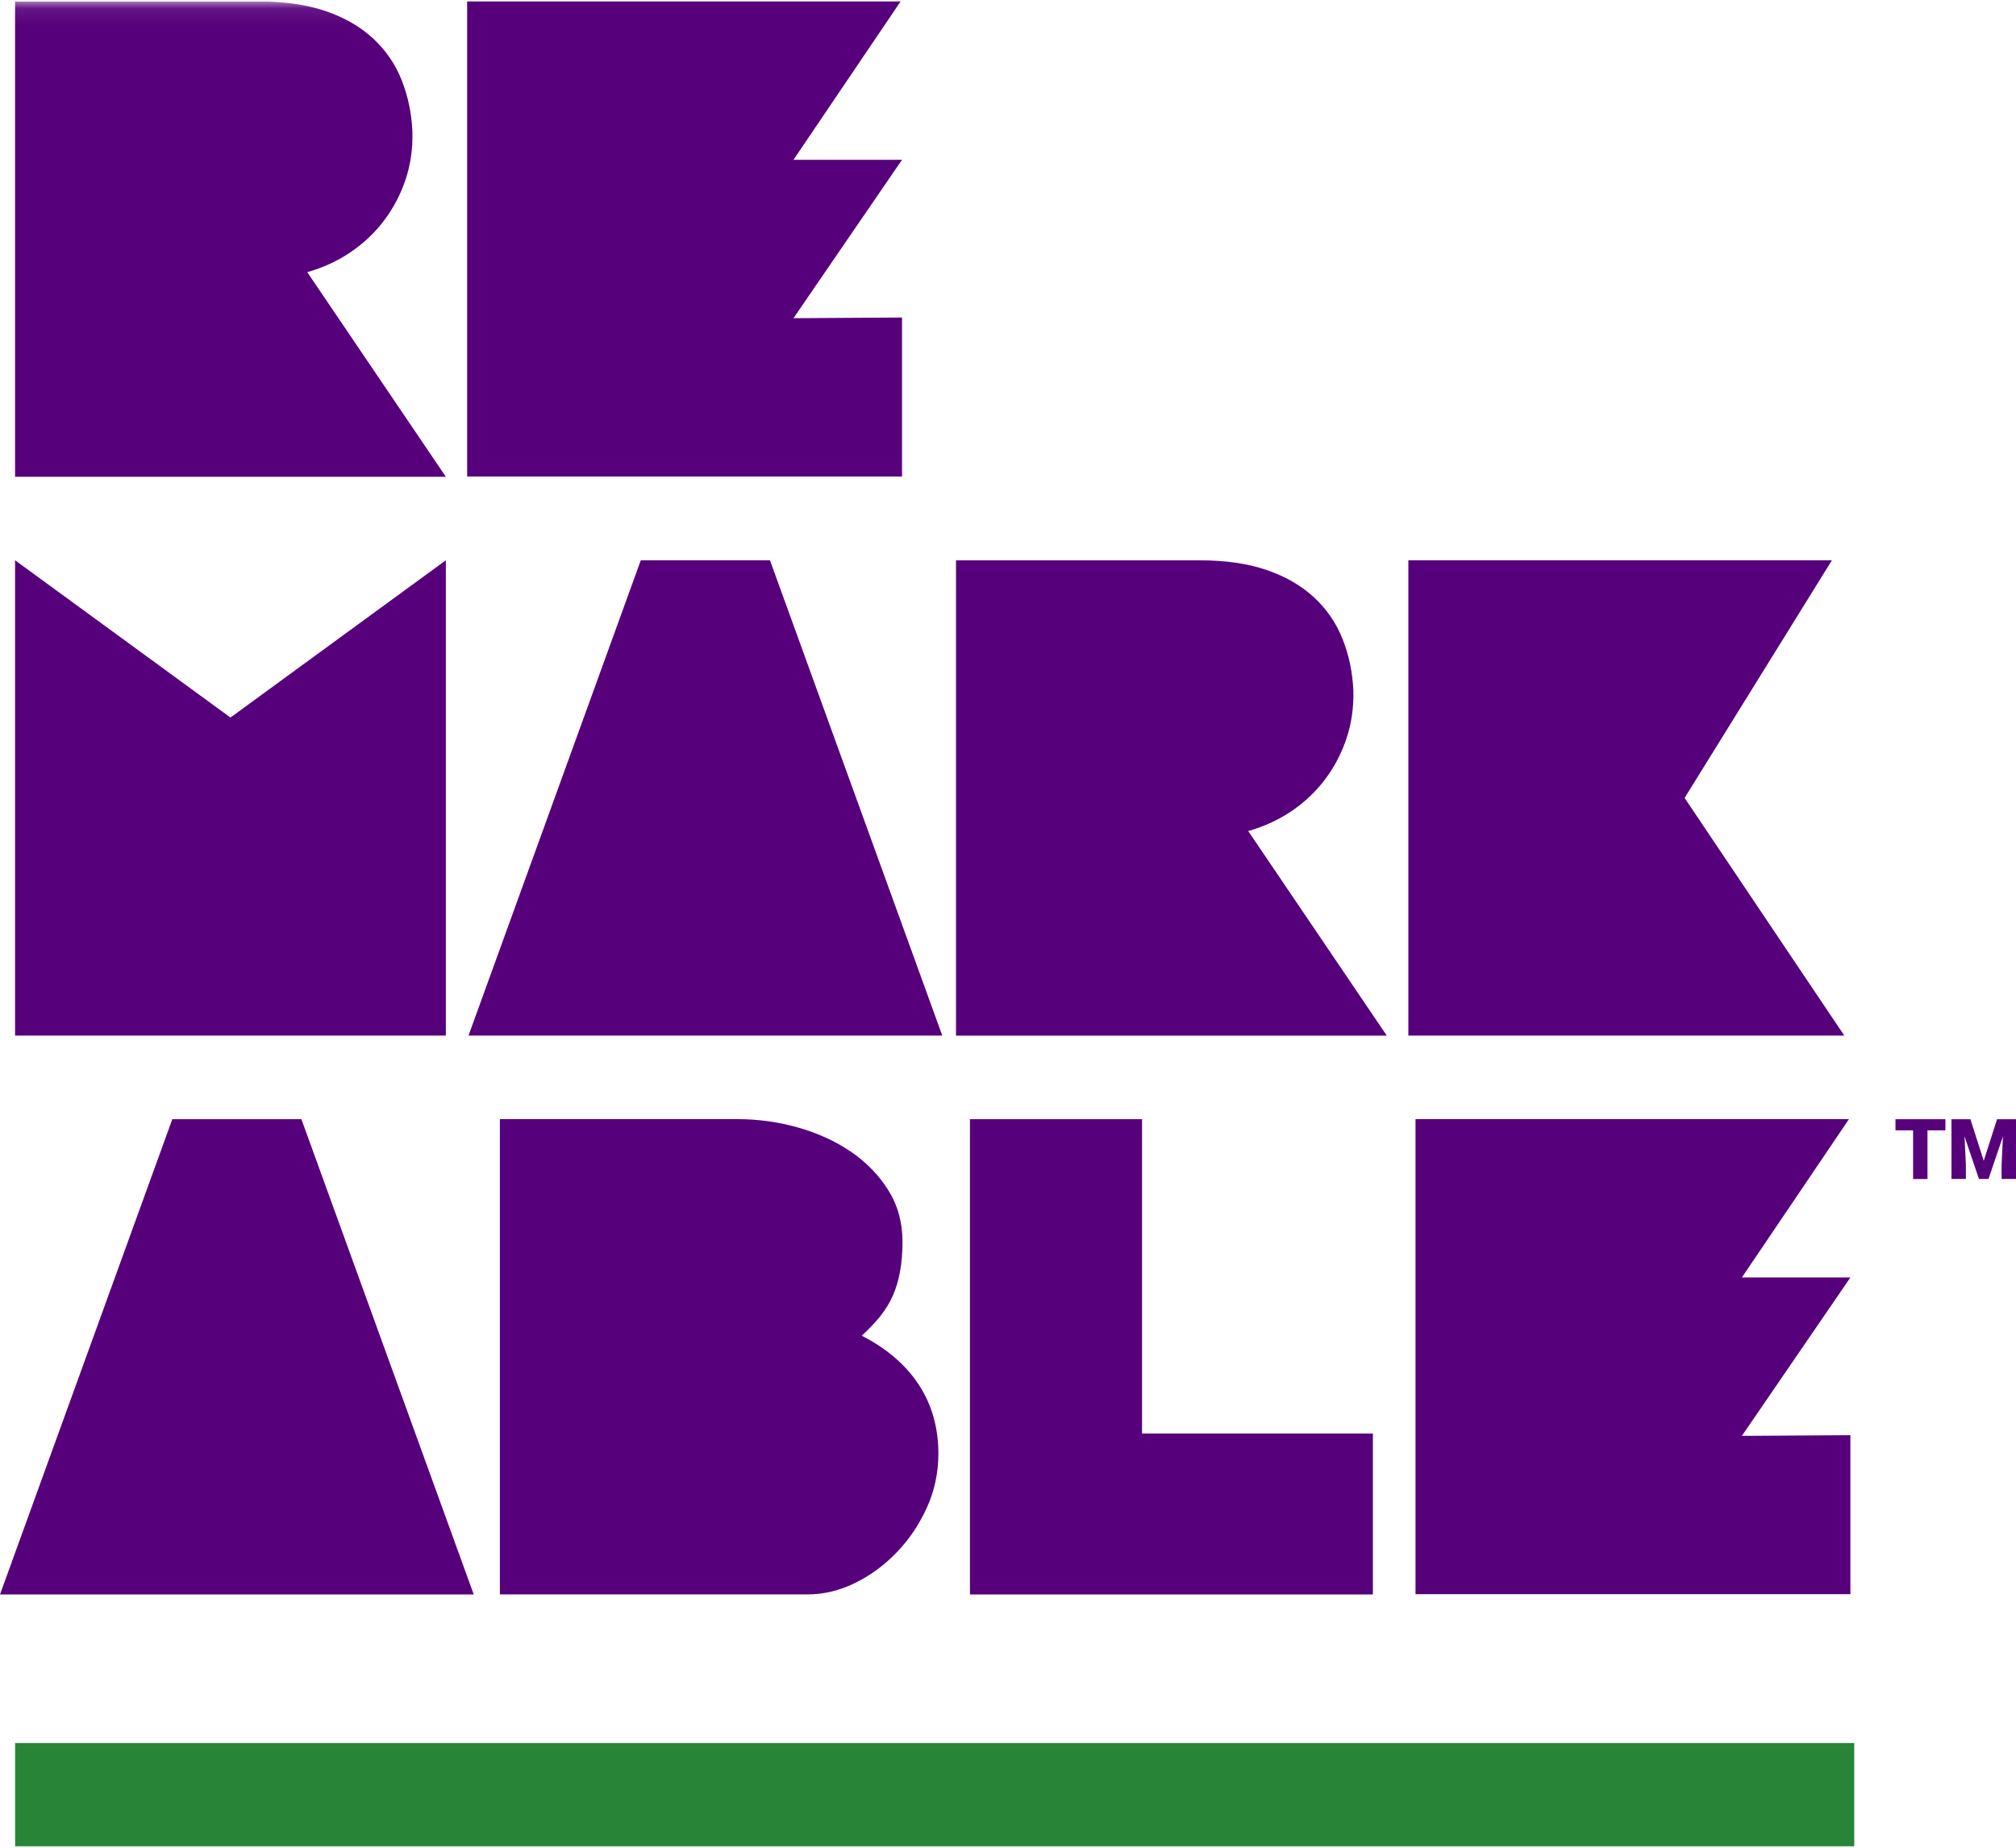
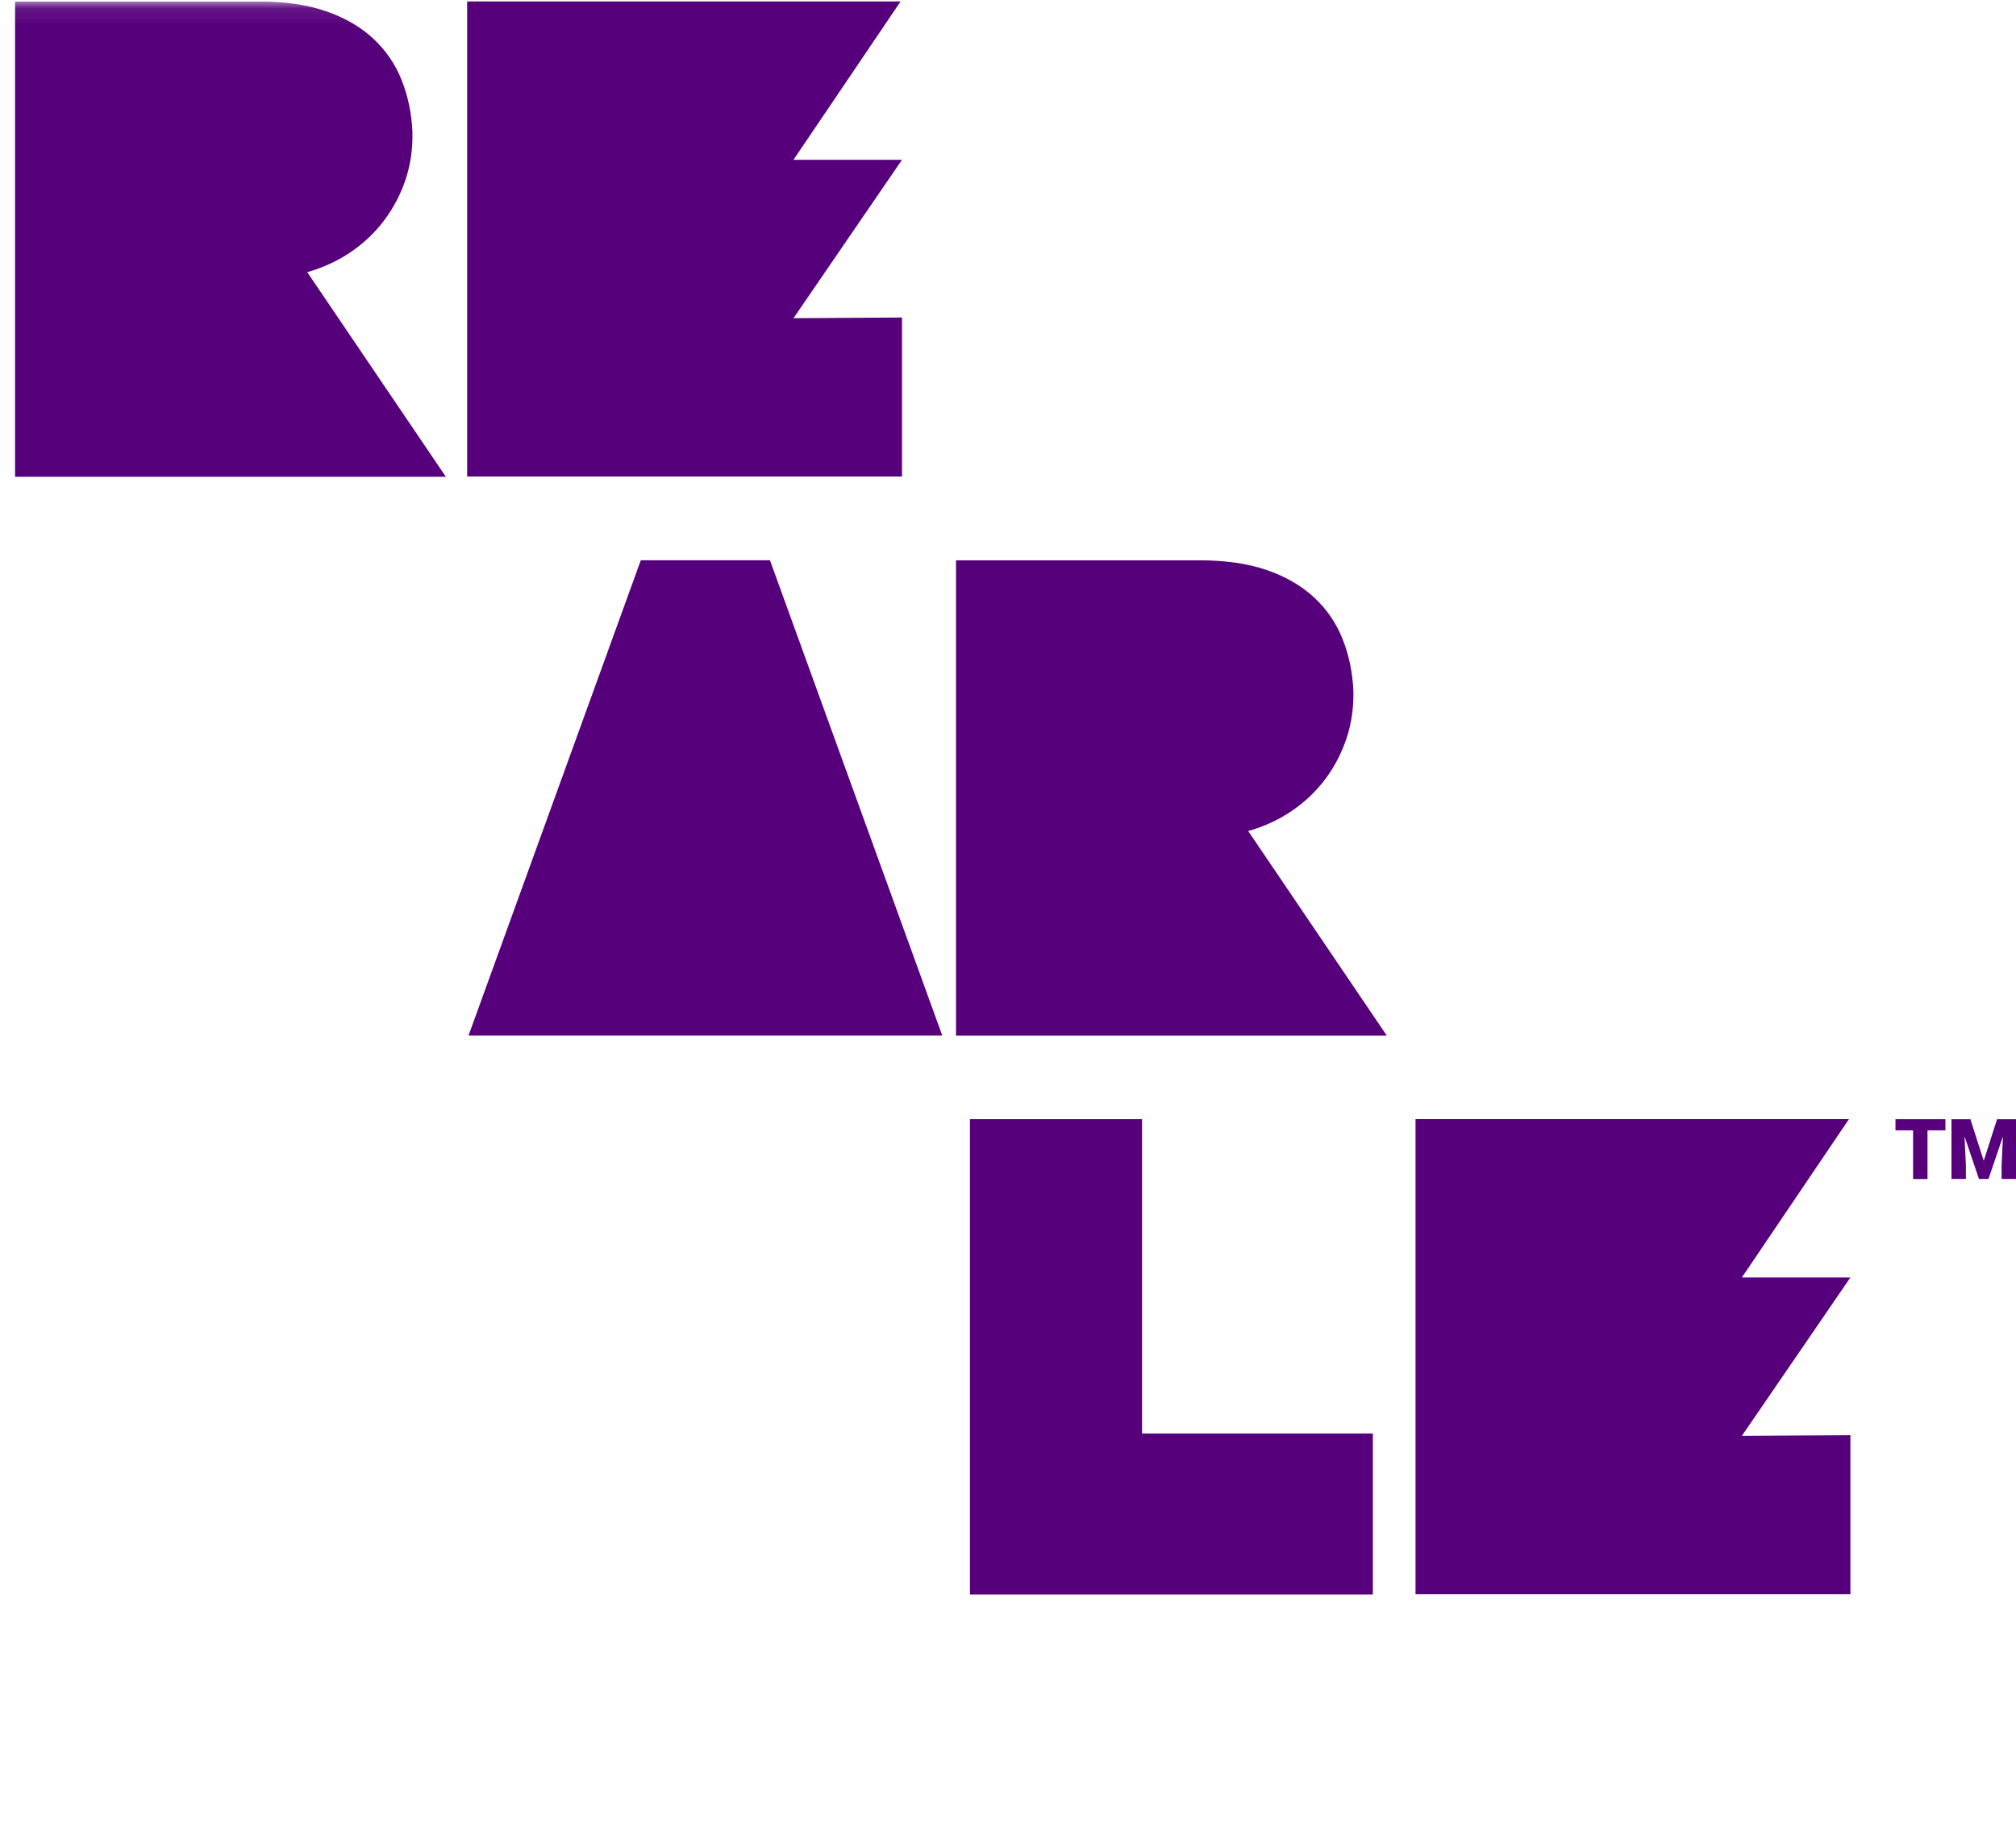
<svg xmlns="http://www.w3.org/2000/svg" width="120" height="110" viewBox="0 0 120 110" fill="none">
  <g clip-path="url(#clip0_106_45)">
    <g clip-path="url(#clip1_106_45)">
-       <path d="M110.372 103.768H0.9V109.915H110.372V103.768Z" fill="#288537" />
      <path d="M118.873 66.629L118.079 69.107L117.286 66.629H116.159V70.187H117.017V69.357L116.936 67.653L117.796 70.187H118.363L119.223 67.656L119.142 69.357V70.187H120V66.629H118.873Z" fill="#57007C" />
      <path d="M115.798 67.292H114.732V70.19H113.874V67.292H112.826V66.629H115.798V67.292Z" fill="#57007C" />
      <mask id="mask0_106_45" style="mask-type:luminance" maskUnits="userSpaceOnUse" x="0" y="0" width="120" height="110">
        <path d="M120 0.085H0V109.912H120V0.085Z" fill="white" />
      </mask>
      <g mask="url(#mask0_106_45)">
        <path d="M0.897 28.383V0.085H15.395C16.934 0.085 18.263 0.276 19.384 0.66C20.509 1.044 21.448 1.589 22.205 2.287C22.962 2.989 23.528 3.813 23.906 4.765C24.285 5.716 24.501 6.745 24.549 7.854C24.574 8.85 24.439 9.787 24.148 10.671C23.853 11.554 23.433 12.362 22.883 13.097C22.334 13.835 21.669 14.466 20.887 15C20.108 15.53 19.238 15.934 18.288 16.201L26.539 28.383H0.897Z" fill="#57007C" />
        <path d="M56.905 61.652V33.357H71.402C72.941 33.357 74.27 33.548 75.392 33.932C76.516 34.317 77.455 34.861 78.212 35.559C78.969 36.261 79.535 37.086 79.914 38.037C80.293 38.988 80.508 40.018 80.559 41.126C80.581 42.122 80.447 43.059 80.155 43.943C79.861 44.827 79.443 45.635 78.894 46.37C78.344 47.108 77.68 47.739 76.9 48.272C76.118 48.802 75.249 49.206 74.298 49.473L82.549 61.655H56.908L56.905 61.652Z" fill="#57007C" />
      </g>
-       <path d="M10.258 66.627L0 94.922H28.199L17.94 66.627H10.258Z" fill="#57007C" />
      <path d="M27.887 61.652L38.143 33.354H45.831L56.089 61.652H27.887Z" fill="#57007C" />
      <path d="M110.143 76.051L103.683 85.481L110.143 85.441V94.905H84.257V66.624H110.058L103.683 76.051H110.143Z" fill="#57007C" />
      <path d="M27.806 0.085V28.369H53.692V18.902L47.232 18.942L53.692 9.512H47.232L53.608 0.085H27.806Z" fill="#57007C" />
      <path d="M57.735 94.922V66.627H67.979V85.34H81.719V94.922H57.735Z" fill="#57007C" />
      <mask id="mask1_106_45" style="mask-type:luminance" maskUnits="userSpaceOnUse" x="0" y="0" width="120" height="110">
-         <path d="M120 0.085H0V109.912H120V0.085Z" fill="white" />
-       </mask>
+         </mask>
      <g mask="url(#mask1_106_45)">
-         <path d="M29.757 66.624H43.893C45.11 66.624 46.304 66.789 47.473 67.115C48.642 67.443 49.688 67.917 50.614 68.54C51.536 69.163 52.284 69.926 52.859 70.829C53.431 71.736 53.72 72.763 53.72 73.919C53.72 74.575 53.672 75.162 53.577 75.68C53.484 76.202 53.344 76.677 53.156 77.109C52.968 77.538 52.725 77.945 52.419 78.329C52.116 78.716 51.738 79.109 51.295 79.516C52.792 80.287 53.927 81.264 54.701 82.451C55.472 83.637 55.856 85.001 55.856 86.538C55.856 87.669 55.629 88.738 55.175 89.745C54.718 90.75 54.124 91.642 53.383 92.408C52.646 93.177 51.816 93.788 50.891 94.24C49.969 94.695 49.027 94.919 48.068 94.919H29.755V66.621L29.757 66.624Z" fill="#57007C" />
-       </g>
-       <path d="M100.274 47.503L109.781 61.652H83.831V33.354H109.043L100.274 47.503Z" fill="#57007C" />
-       <path d="M13.718 42.717L0.897 33.354V61.652H26.539V33.354L13.718 42.717Z" fill="#57007C" />
+         </g>
+       <path d="M13.718 42.717L0.897 33.354V61.652V33.354L13.718 42.717Z" fill="#57007C" />
    </g>
  </g>
  <defs>
    <clipPath id="clip0_106_45">
      <rect width="120" height="109.831" fill="white" transform="translate(0 0.085)" />
    </clipPath>
    <clipPath id="clip1_106_45">
      <rect width="120" height="109.831" fill="white" transform="translate(0 0.085)" />
    </clipPath>
  </defs>
</svg>